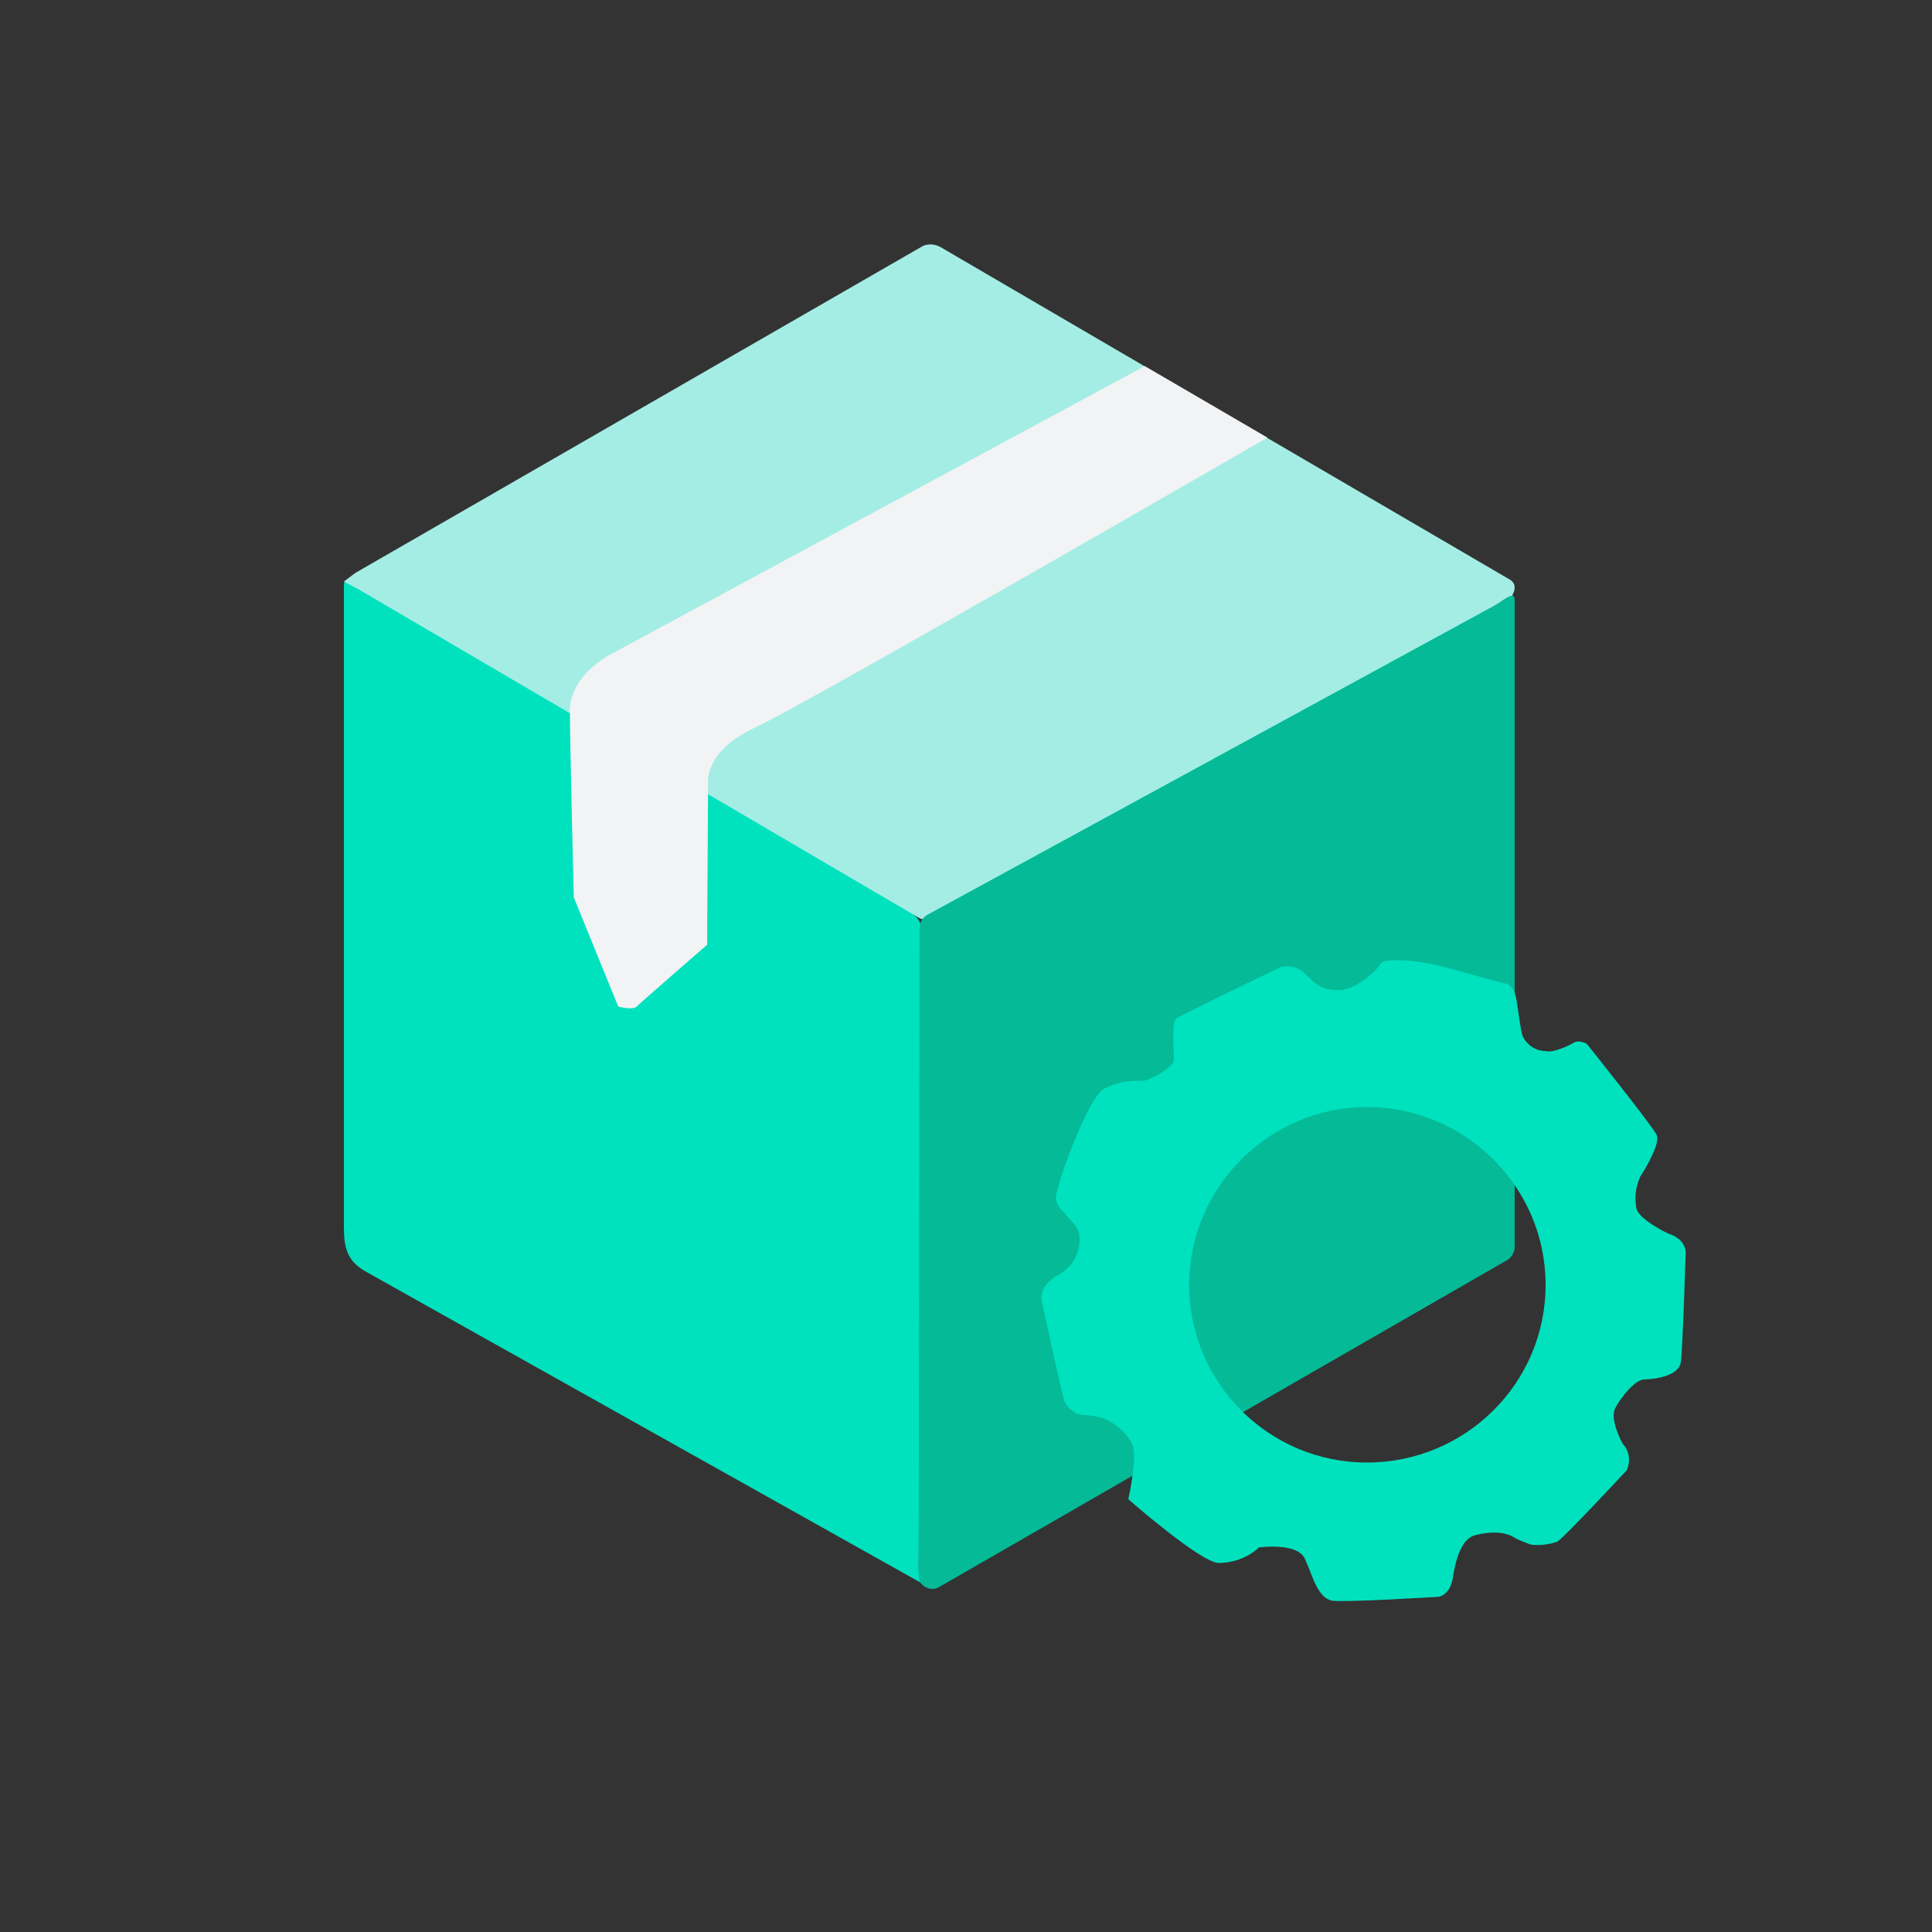
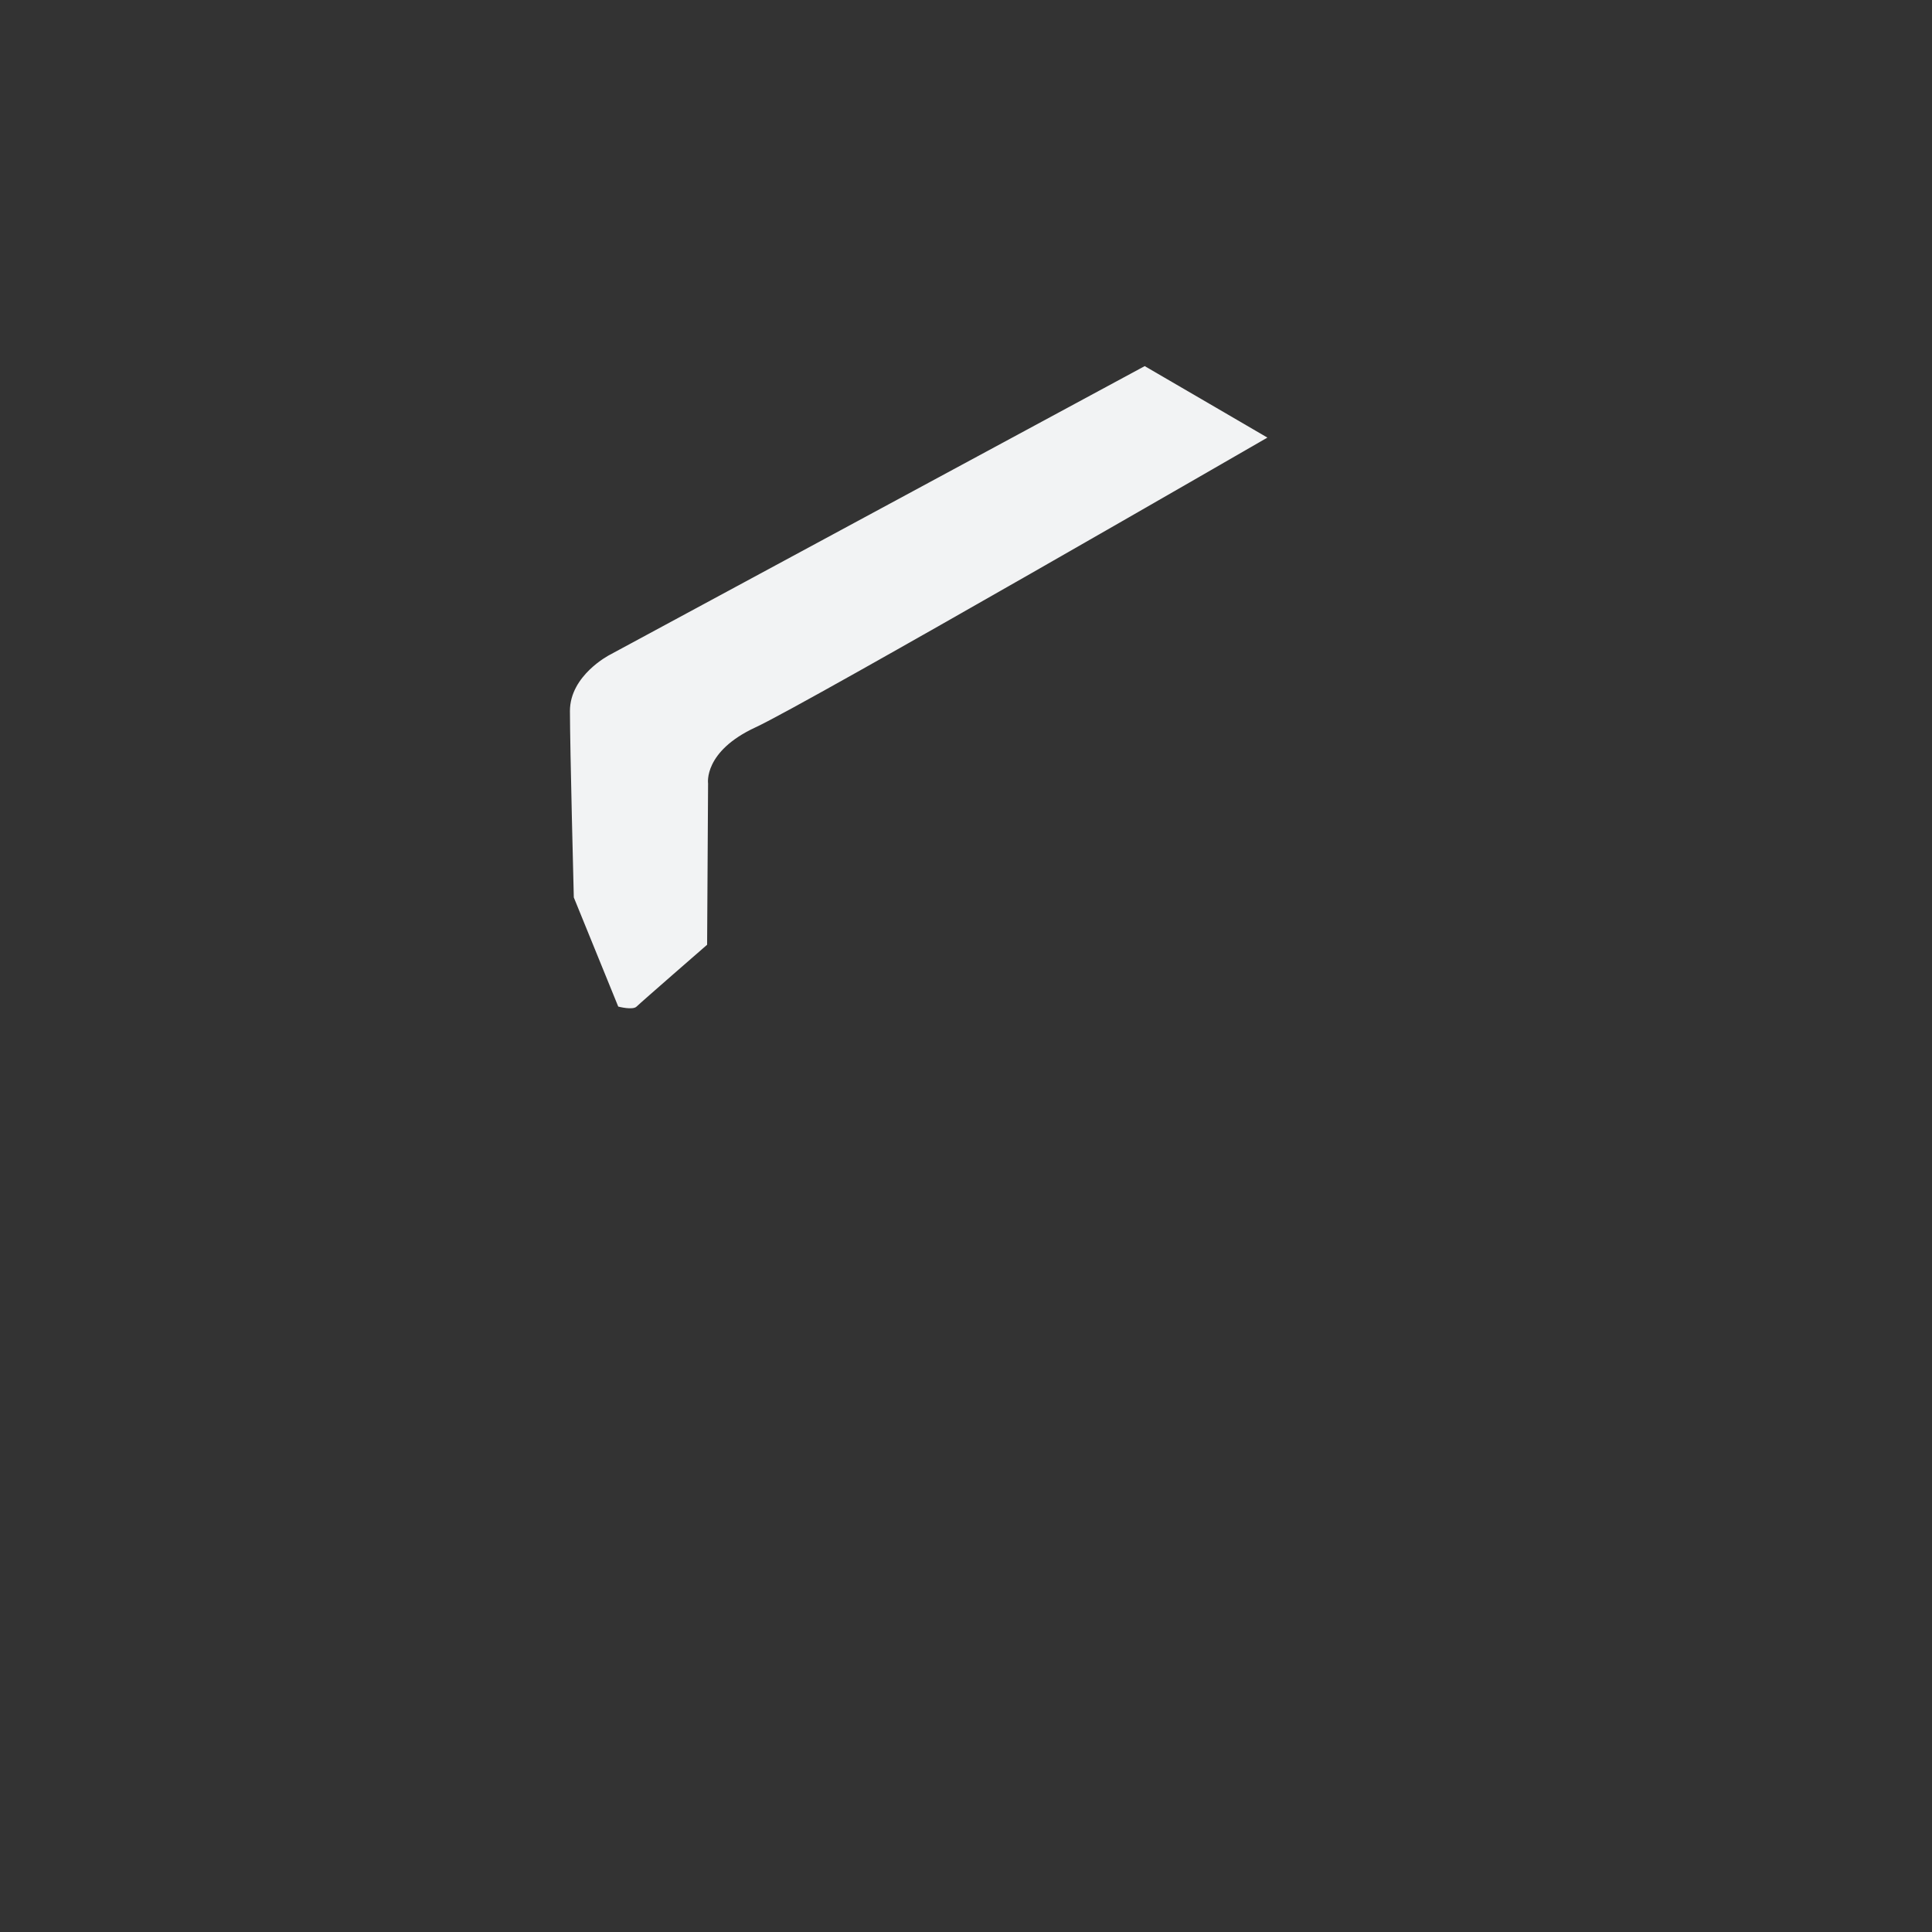
<svg xmlns="http://www.w3.org/2000/svg" id="图层_1" x="0px" y="0px" viewBox="0 0 200 200" style="enable-background:new 0 0 200 200;" xml:space="preserve">
  <rect x="0" y="0" width="200" height="200" fill="#333333" stroke="none" />
  <style type="text/css">	.st0{fill:#00E1BE;}	.st1{fill:#A4EDE5;}	.st2{fill:#F2F3F4;}	.st3{fill:#04BA97;}</style>
-   <path class="st0" d="M95.1,162.5l0.3-66.3c0-0.6-0.4-1.2-0.9-1.6L72.9,81.9L59,73.7L38.2,61.6c-0.7-0.4-1.8-1.2-2.3-1.4 c-0.3-0.2-0.3,0.3-0.3,0.5V127c0,2.1,0.3,3.5,2.2,4.6L95.6,164C96.7,164.6,95.1,163.8,95.1,162.5z" />
-   <path class="st1" d="M154.7,63.4l-58,31.2c-0.6,0.3-1,0.8-1.6,0.4l-58-34l-1.5-0.8c0.4-0.3,0.8-0.6,1.2-0.9l58.5-33.7 c0.6-0.4,1.4-0.4,2.1,0L156.3,60C157.6,60.8,156.1,62.6,154.7,63.4z" />
  <path class="st2" d="M118.5,37.9L63.1,67.8c0,0-4.1,2.1-4.1,5.8c0,3.7,0.4,19.3,0.4,19.3l4.6,11.3c0,0,1.5,0.4,1.9,0 s7.3-6.4,7.3-6.4l0.1-16.7c0,0-0.5-3.3,4.9-5.8s53-30,53-30l-6-3.5L118.5,37.9z" />
-   <path class="st3" d="M95.1,163l0.1-67c0-0.5,0.3-1,0.8-1.3l58.5-31.9c1-0.5,2.3-1.8,2.3-0.7v67c0,0.5-0.3,1-0.7,1.3l-58.9,33.9 c-0.7,0.4-1.6,0.1-2-0.6C95.2,163.5,95.1,163.3,95.1,163z" />
-   <path class="st0" d="M141.5,151.4c-10.2,0-18.4-8.3-18.4-18.4s8.3-18.4,18.4-18.4S160,122.8,160,133l0,0 C160,143.2,151.7,151.4,141.5,151.4z M172.7,127.7c0,0-3-1.4-3.3-2.6c-0.2-1.1-0.1-2.2,0.4-3.3c0.6-0.9,2.1-3.5,1.7-4.3 c-0.4-0.9-7.2-9.4-7.2-9.4c-0.4-0.3-1.1-0.4-1.5-0.1c-0.9,0.5-2.2,1-2.8,0.8c-1.1,0-2-0.7-2.4-1.6c-0.2-0.7-0.3-1.7-0.6-3.6 s-1.3-1.8-1.3-1.8s-3.3-0.9-5.8-1.6s-6.6-1.2-7-0.4c-0.5,0.8-2.6,2.7-4.3,2.7s-2.3-0.5-3.5-1.7c-0.7-0.7-1.6-0.9-2.5-0.7 c0,0-10.2,4.9-10.8,5.3c-0.6,0.4-0.2,3.7-0.3,4.4s-2.5,2.1-3.3,2.1c-1.4-0.1-2.7,0.2-3.9,0.8c-1.7,0.9-5,10.1-5,11.3 s1.9,2.2,2.4,3.6c0.3,1.8-0.6,3.6-2.2,4.4c-1.9,1.1-1.7,2.5-1.7,2.5s2,9.3,2.4,10.6c0.4,0.8,1.2,1.4,2.1,1.4c2,0,3.8,1.1,4.8,2.8 c0.8,1.1-0.3,5.9-0.3,5.9s7.3,6.4,9.3,6.6c1.5,0,2.9-0.5,4-1.4l0.2-0.2c0,0,4-0.6,4.8,1.2s1.3,4,2.8,4.3c1.4,0.2,11-0.4,11-0.4 s1.2-0.1,1.5-2s0.9-4.1,2.4-4.4c2.8-0.7,4,0.3,4,0.3c0.6,0.3,1.1,0.5,1.7,0.7c0.9,0.1,1.8,0,2.7-0.3c0.7-0.4,7.2-7.4,7.2-7.4 c0.4-0.9,0.3-2-0.4-2.7c0,0-1.4-2.5-0.8-3.7s2.1-3,3-3s3.6-0.3,3.8-1.8s0.5-11.3,0.5-11.3S174.6,128.3,172.7,127.7z" />
</svg>